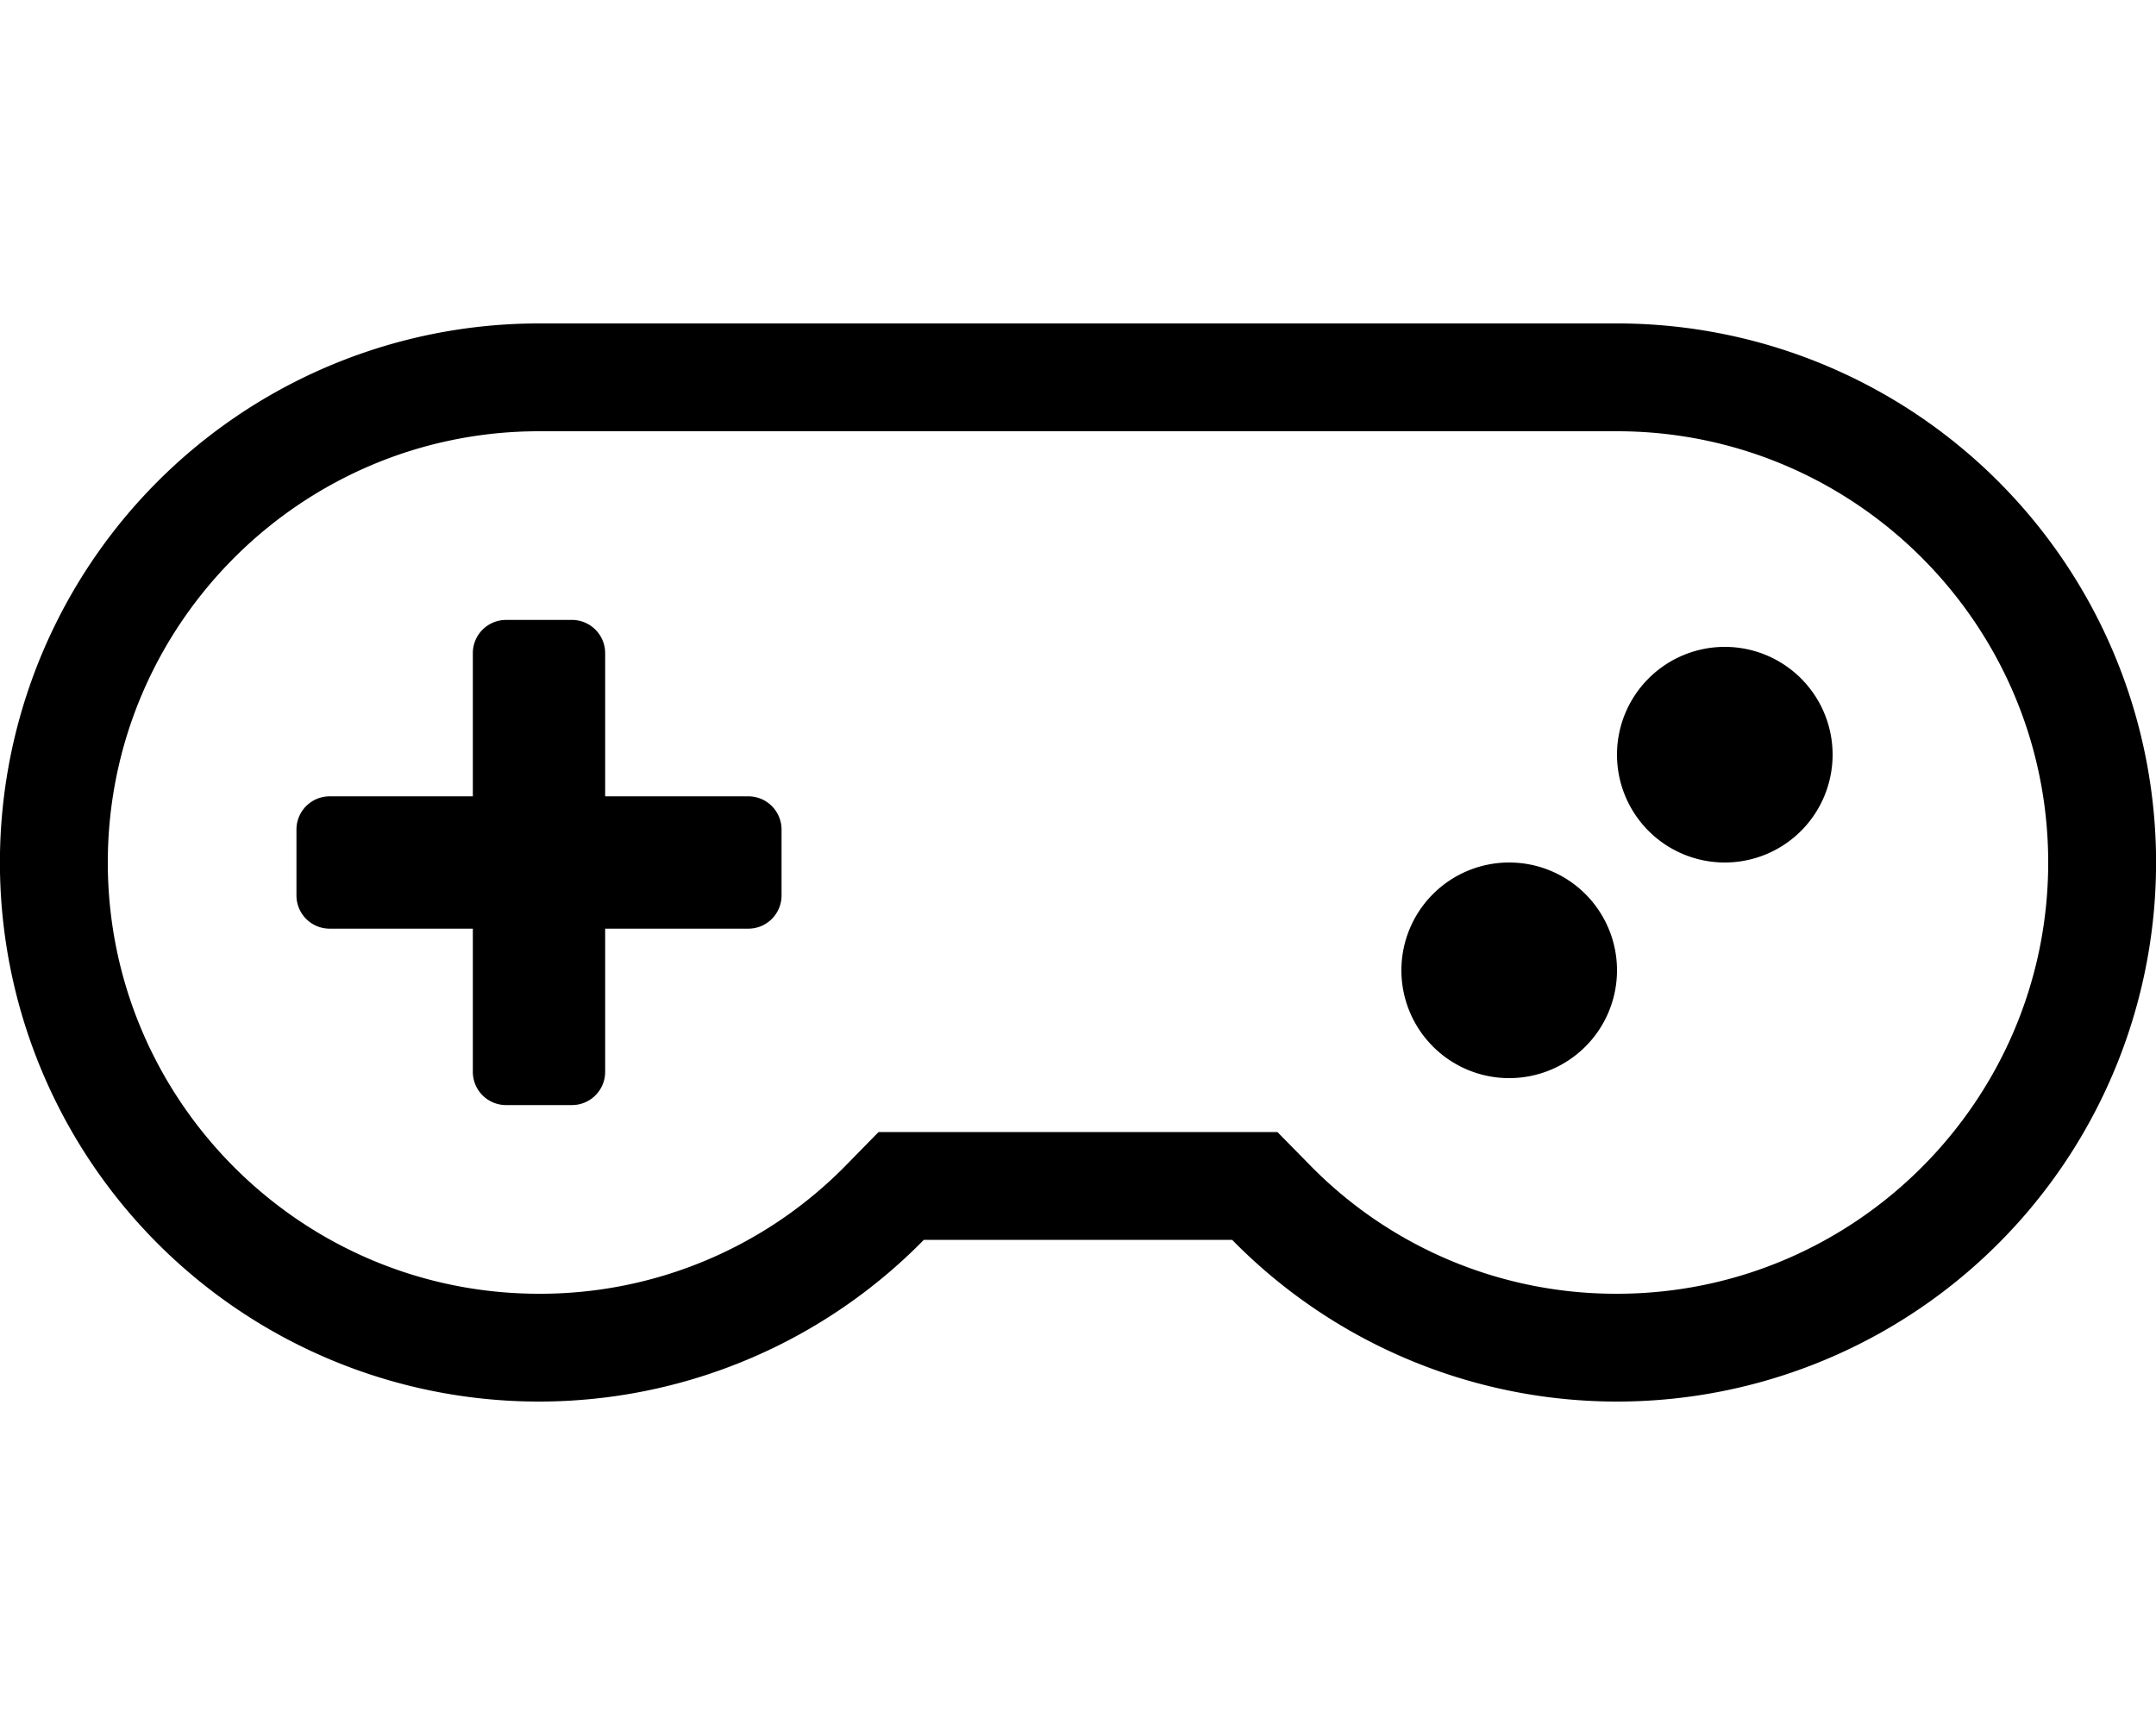
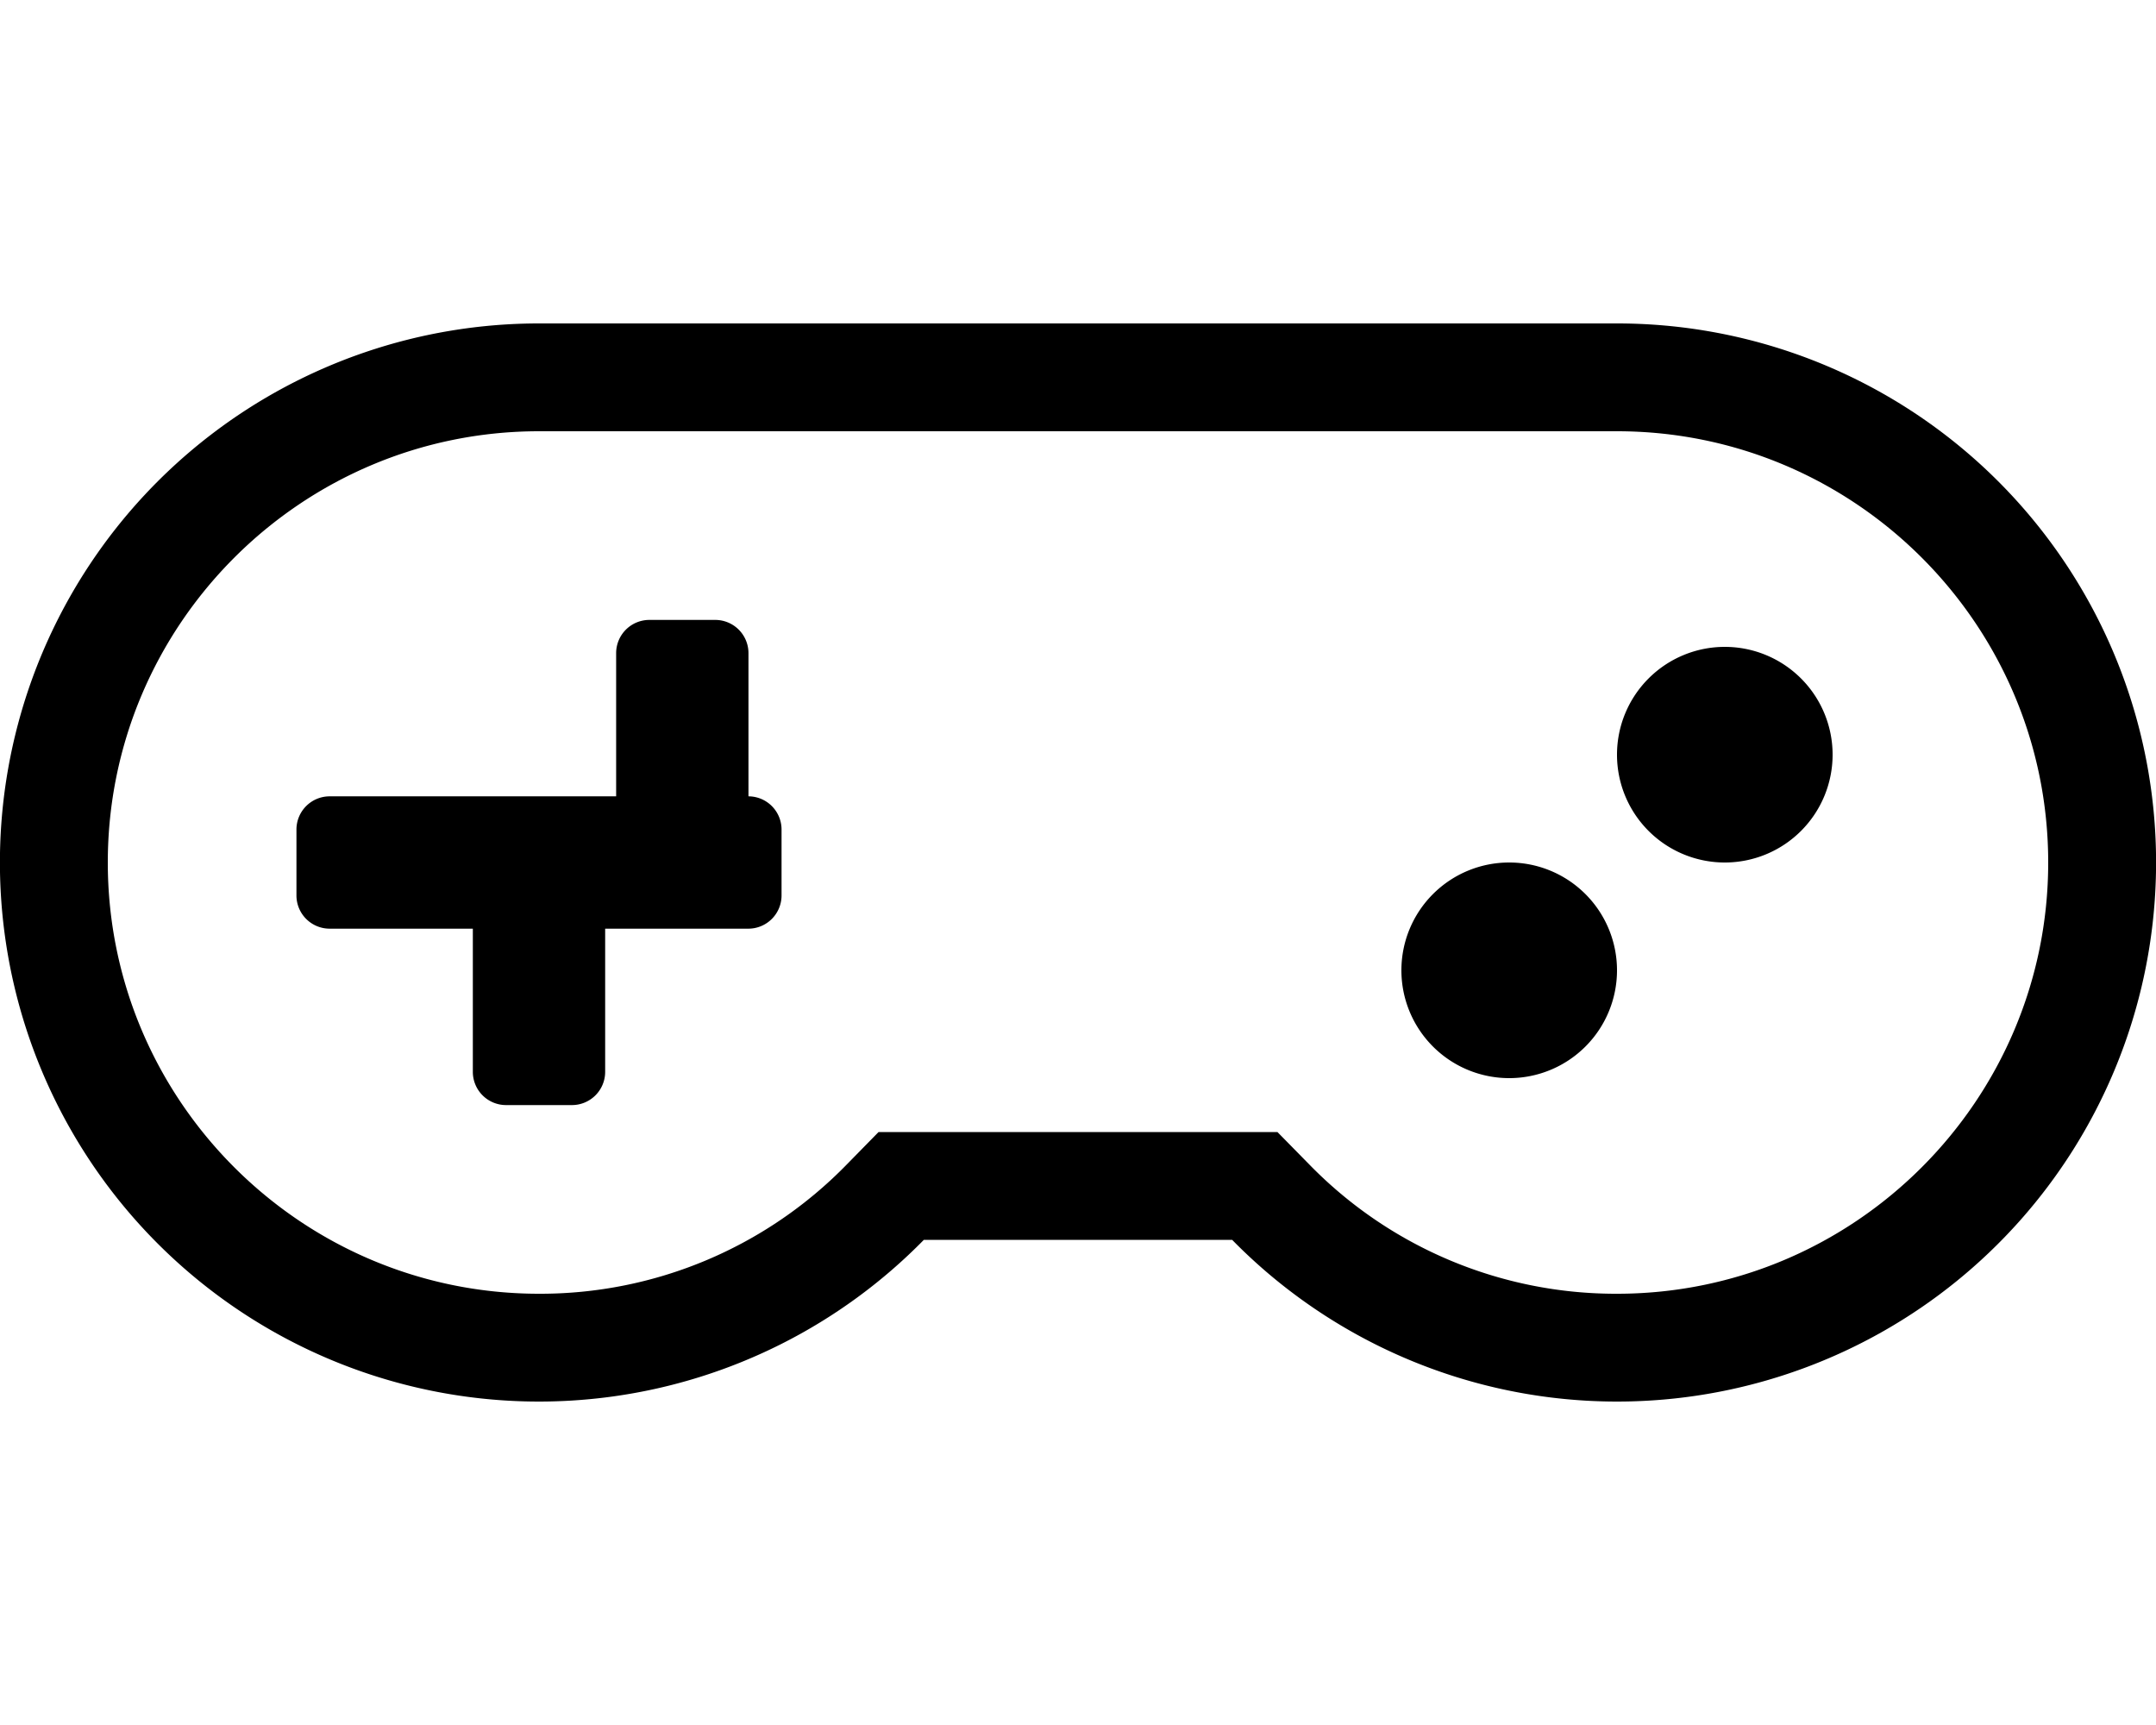
<svg xmlns="http://www.w3.org/2000/svg" viewBox="0 0 640 512">
-   <path d="M480.07 96H160a160 160 0 1 0 114.24 272h91.52A160 160 0 1 0 480.07 96zM480 384a127 127 0 0 1-91.37-38.4l-9.43-9.6H260.8l-9.41 9.6A127 127 0 0 1 160 384c-70.57 0-128-57.42-128-128s57.43-128 128-128h320c70.61 0 128 57.42 128 128s-57.43 128-128 128zM222.18 236.36h-42.54v-42.54a9.86 9.86 0 0 0-9.82-9.82h-19.64a9.86 9.86 0 0 0-9.82 9.82v42.54H97.82a9.86 9.86 0 0 0-9.82 9.82v19.64a9.86 9.86 0 0 0 9.82 9.82h42.54v42.54a9.86 9.86 0 0 0 9.82 9.82h19.64a9.86 9.86 0 0 0 9.82-9.82v-42.54h42.54a9.86 9.86 0 0 0 9.82-9.82v-19.64a9.86 9.86 0 0 0-9.82-9.82zM448 256a32 32 0 1 0 32 32 32 32 0 0 0-32-32zm64-64a32 32 0 1 0 32 32 32 32 0 0 0-32-32z" />
+   <path d="M480.07 96H160a160 160 0 1 0 114.24 272h91.52A160 160 0 1 0 480.07 96zM480 384a127 127 0 0 1-91.37-38.4l-9.43-9.6H260.8l-9.41 9.6A127 127 0 0 1 160 384c-70.57 0-128-57.42-128-128s57.43-128 128-128h320c70.61 0 128 57.42 128 128s-57.43 128-128 128zM222.18 236.36v-42.54a9.86 9.86 0 0 0-9.82-9.82h-19.64a9.86 9.86 0 0 0-9.82 9.82v42.54H97.82a9.86 9.86 0 0 0-9.82 9.82v19.64a9.86 9.86 0 0 0 9.82 9.82h42.54v42.54a9.86 9.86 0 0 0 9.82 9.82h19.64a9.86 9.86 0 0 0 9.82-9.82v-42.54h42.54a9.86 9.86 0 0 0 9.82-9.82v-19.64a9.86 9.86 0 0 0-9.82-9.82zM448 256a32 32 0 1 0 32 32 32 32 0 0 0-32-32zm64-64a32 32 0 1 0 32 32 32 32 0 0 0-32-32z" />
</svg>